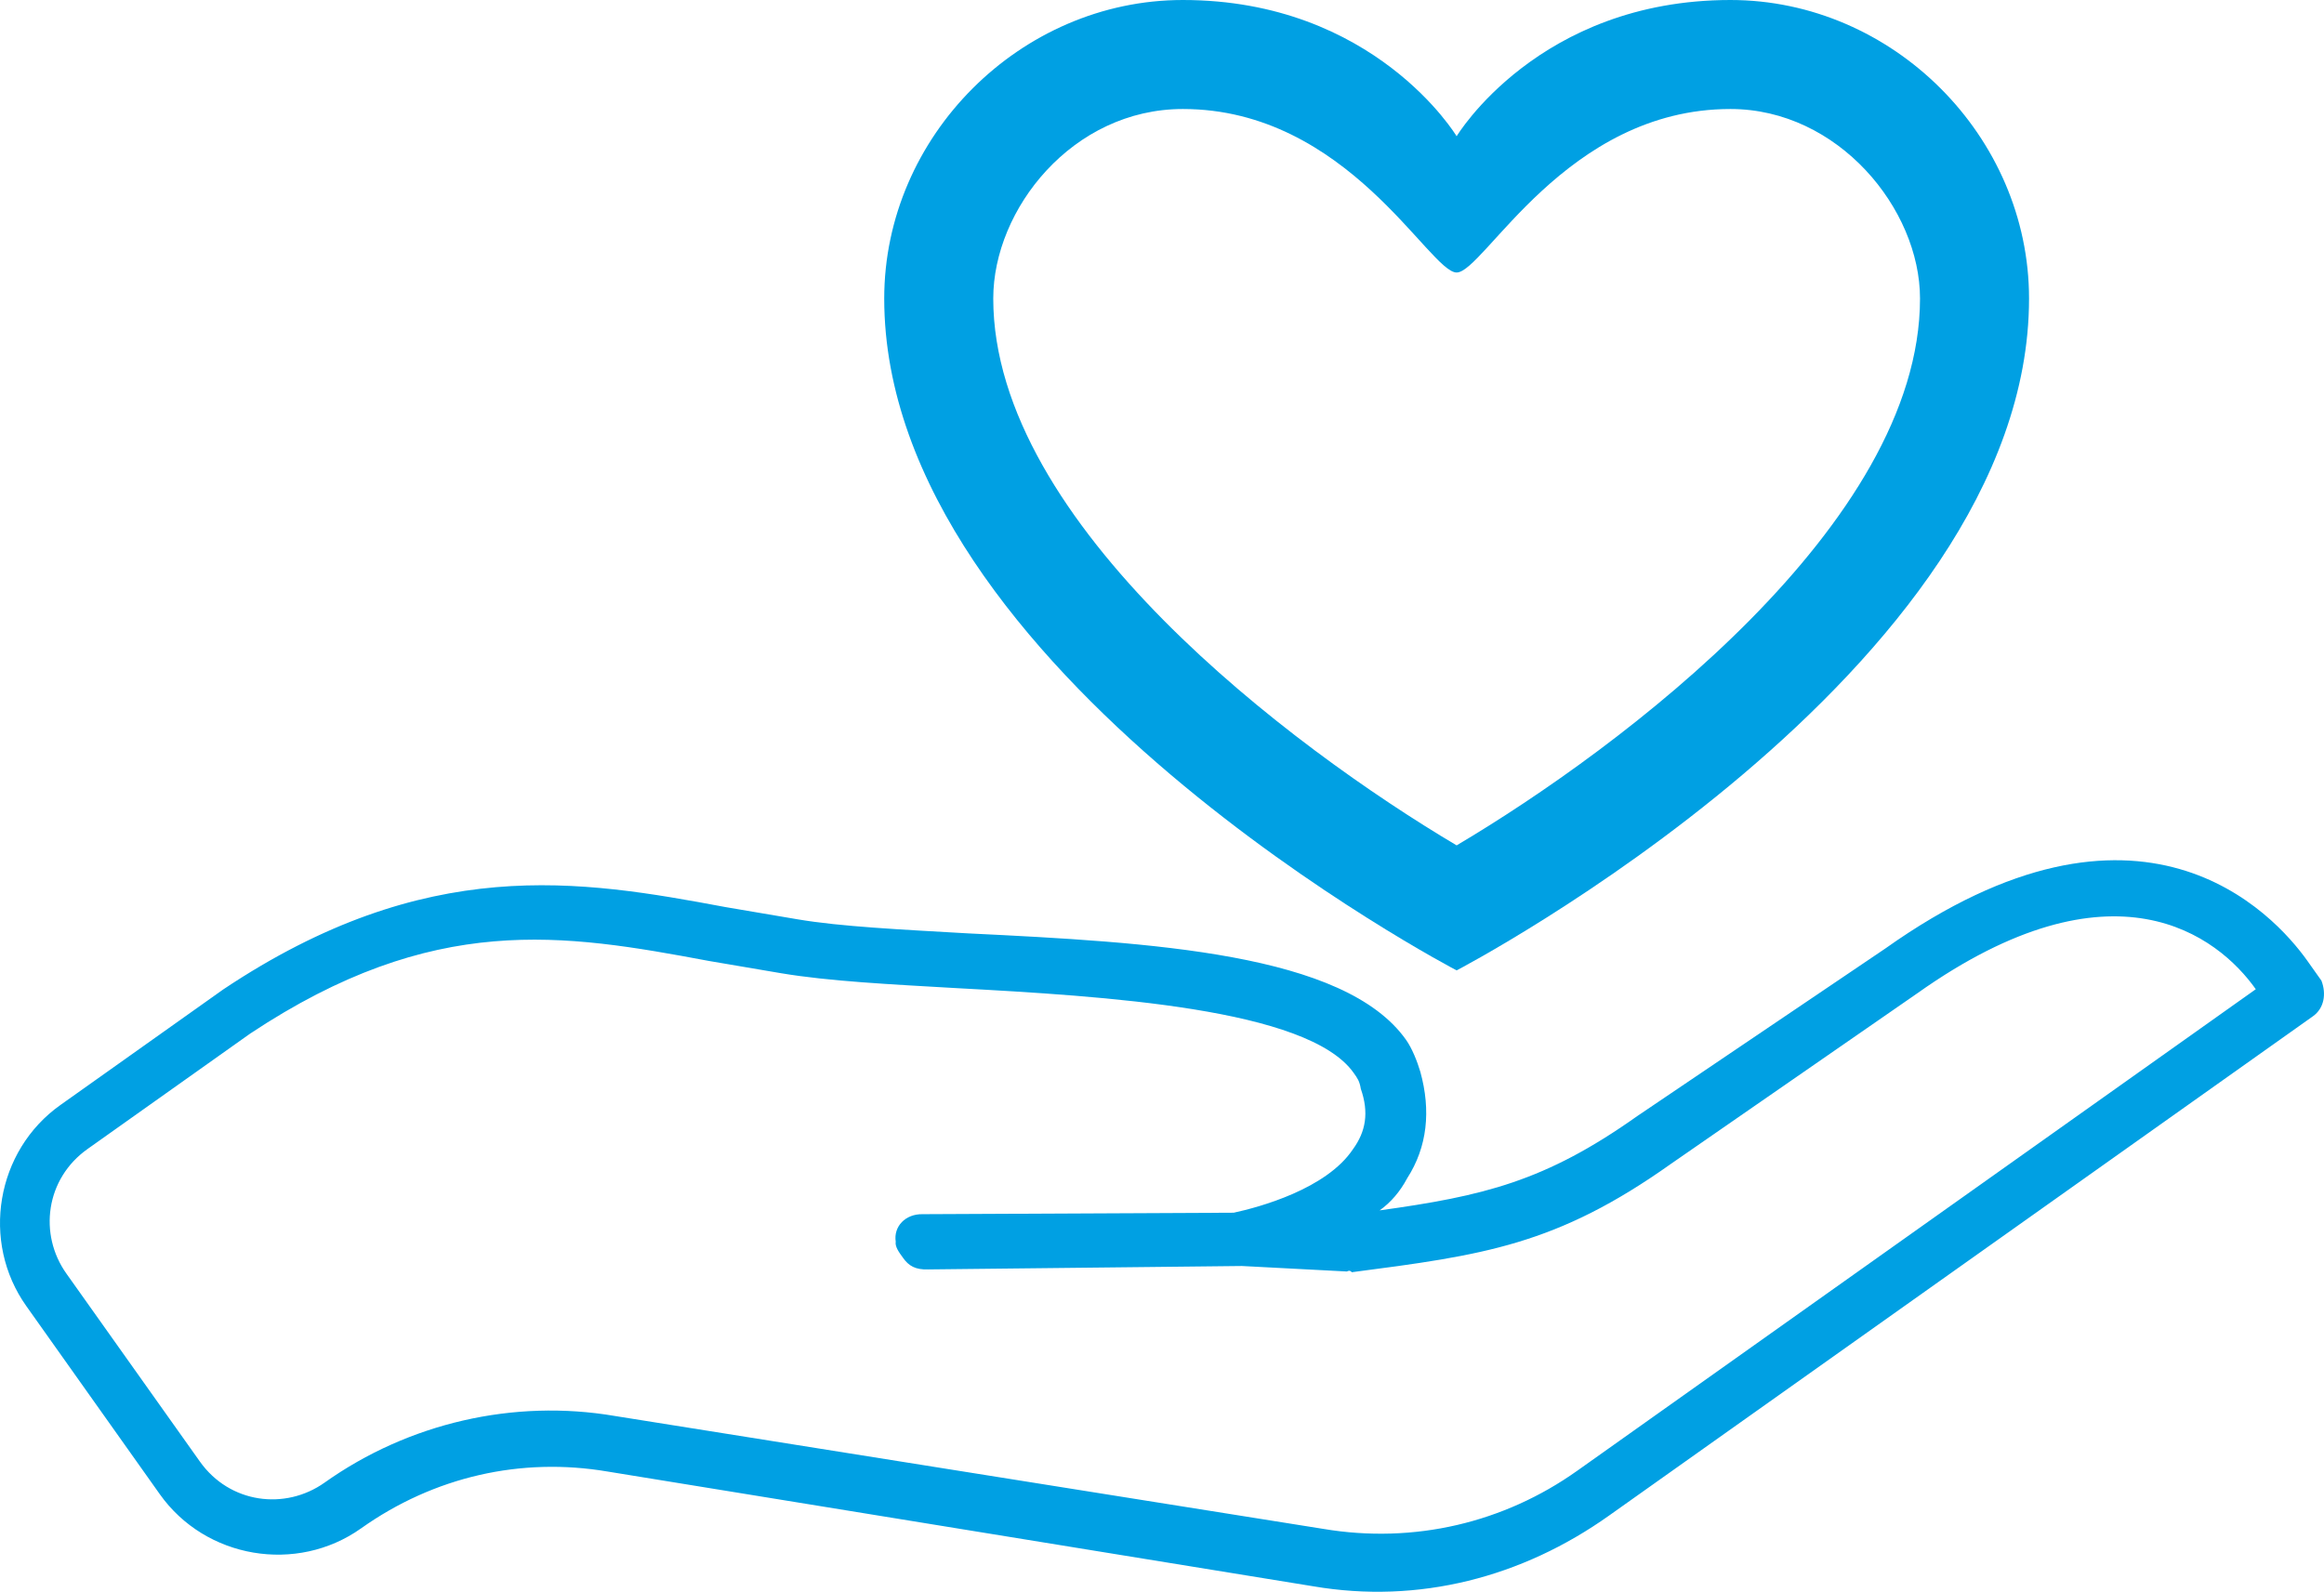
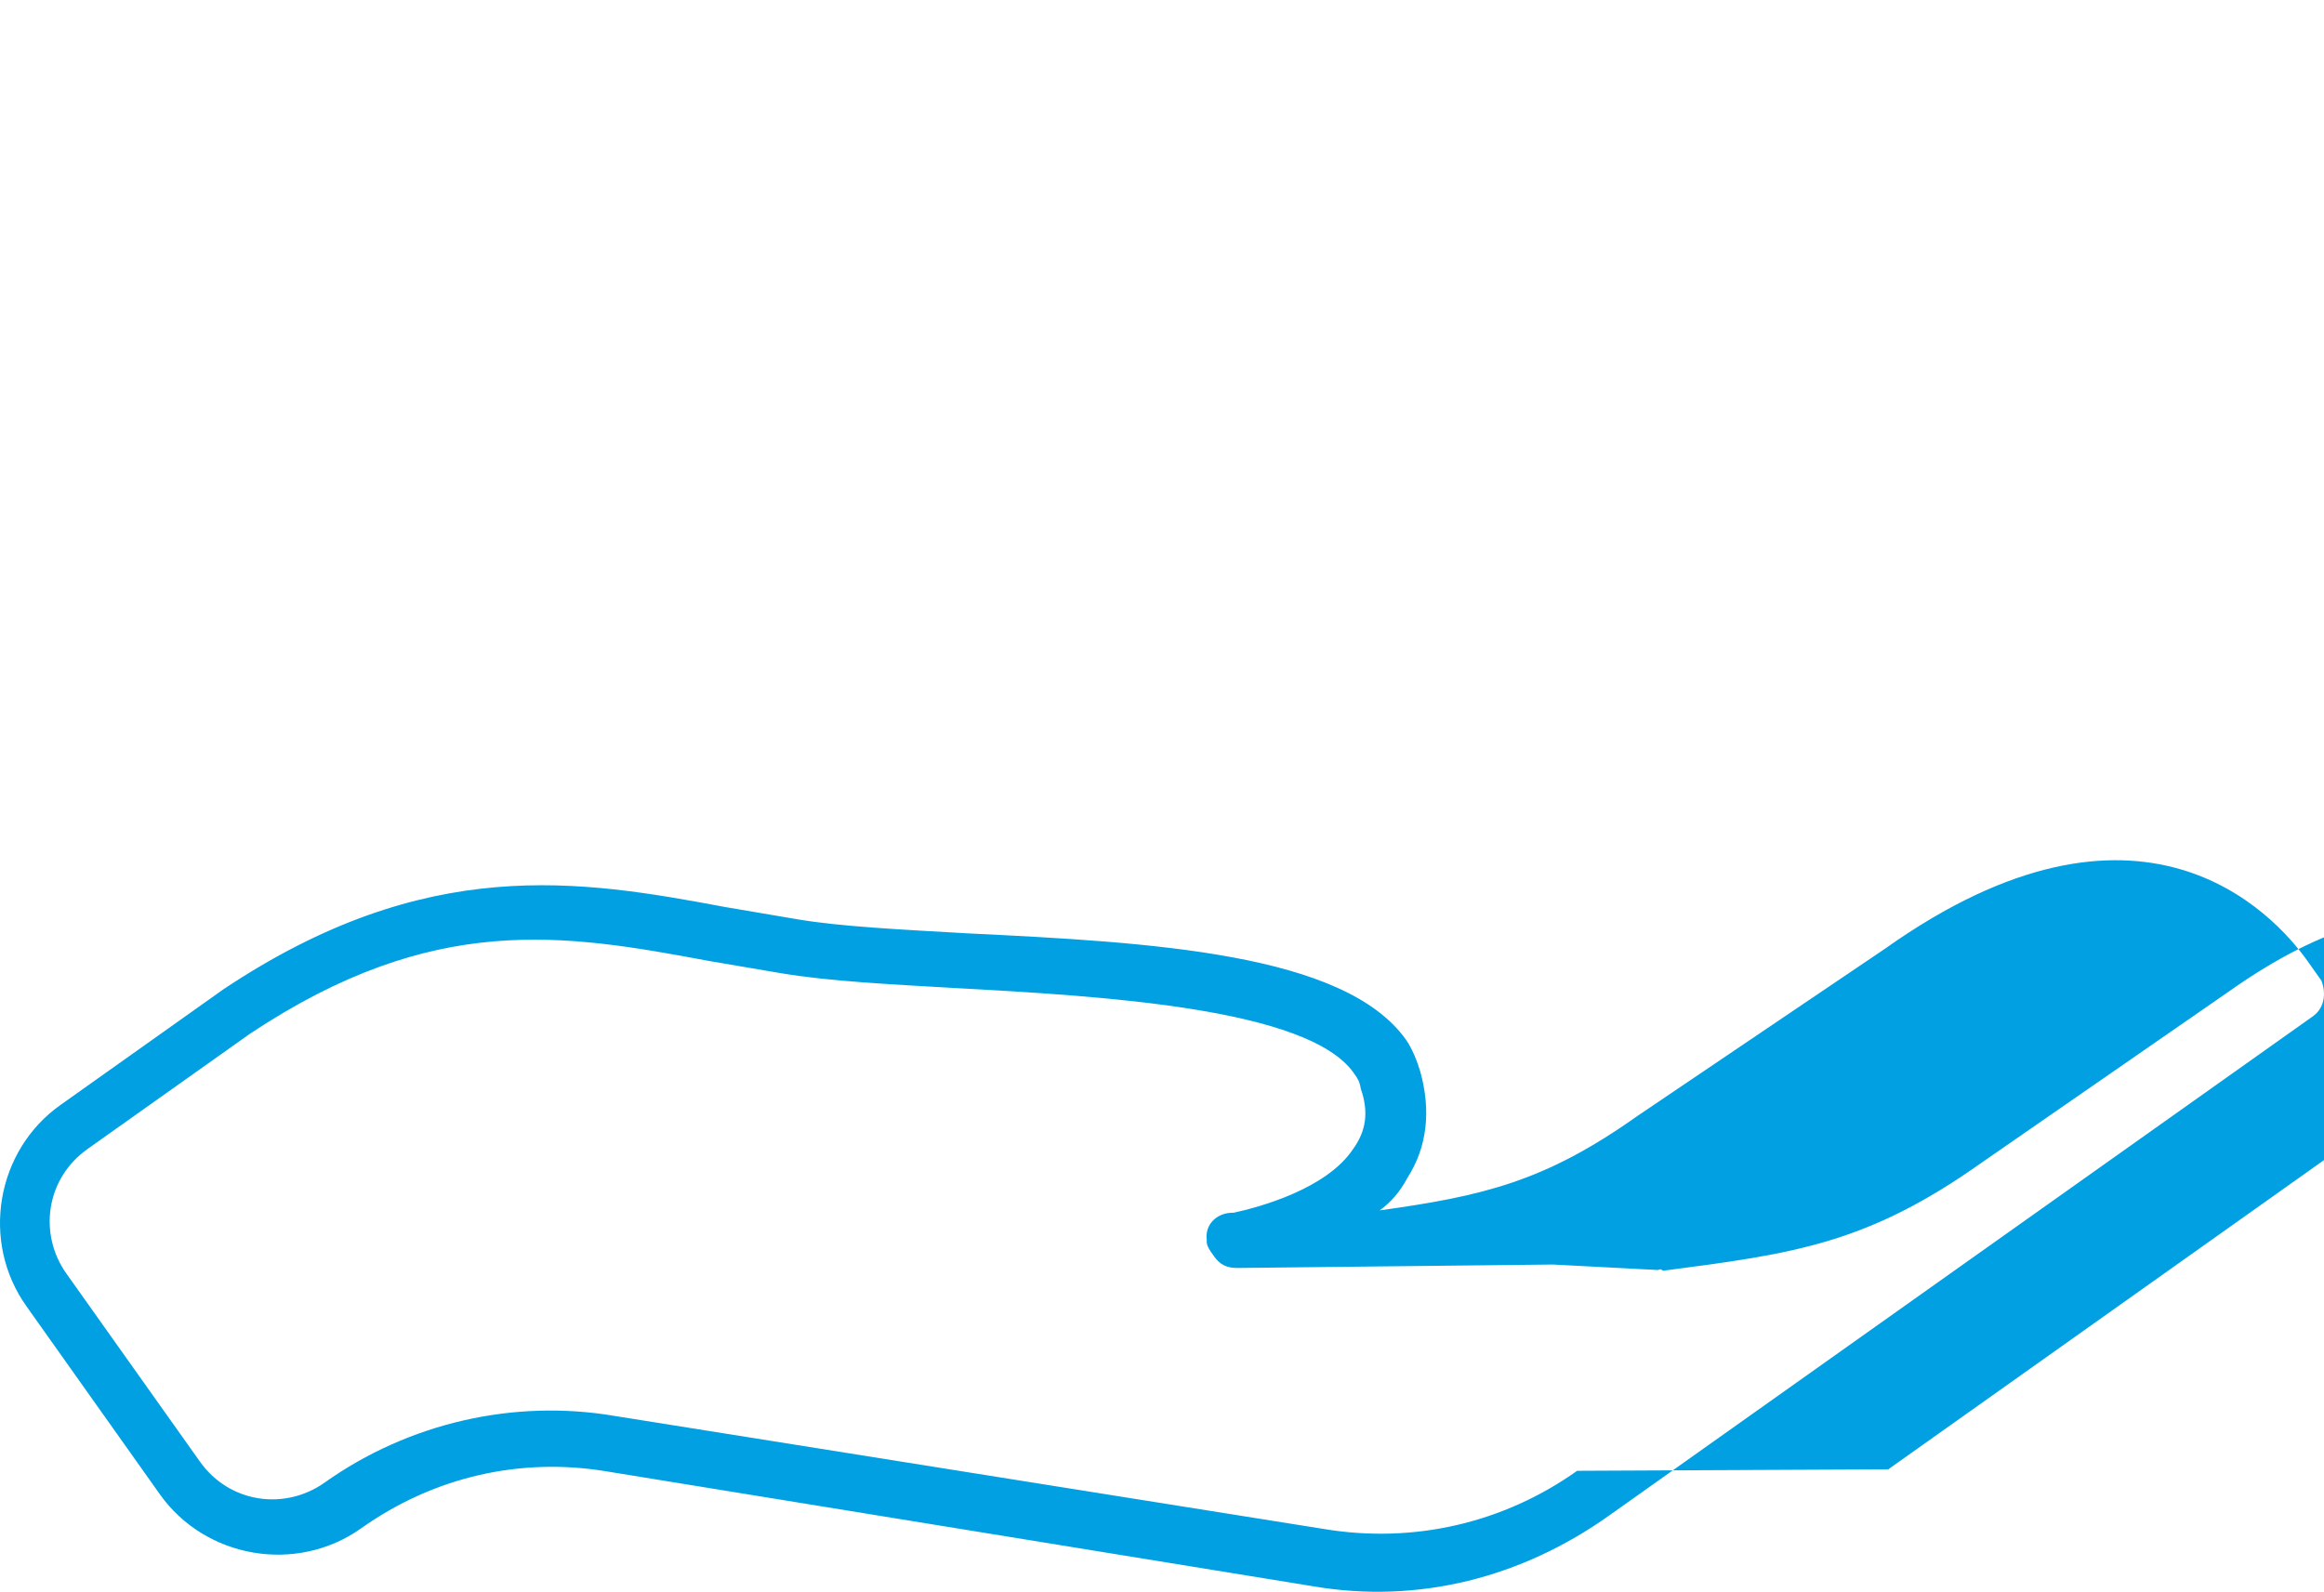
<svg xmlns="http://www.w3.org/2000/svg" xml:space="preserve" width="189mm" height="129.485mm" version="1.1" style="shape-rendering:geometricPrecision; text-rendering:geometricPrecision; image-rendering:optimizeQuality; fill-rule:evenodd; clip-rule:evenodd" viewBox="0 0 19013 13026">
  <defs>
    <style type="text/css">
   
    .fil0 {fill:#00A0E3}
   
  </style>
  </defs>
  <g id="Layer_x0020_1">
    <g id="_338727432">
-       <path class="fil0" d="M14157 892c882,0 1551,818 1551,1551 0,1844 -2445,3677 -3791,4475 -1346,-799 -3791,-2631 -3791,-4475 0,-733 650,-1551 1551,-1551 1348,0 2017,1338 2240,1338 223,0 892,-1338 2240,-1338zm0 -892c-1571,0 -2240,1115 -2240,1115 0,0 -669,-1115 -2240,-1115 -1328,0 -2443,1115 -2443,2443 0,3055 4683,5498 4683,5498 0,0 4683,-2443 4683,-5498 0,-1328 -1115,-2443 -2443,-2443z" />
-       <path class="fil0" d="M18992 8025c0,0 -49,-69 -114,-161 -277,-390 -1366,-1584 -3454,-102l-2029 1371c-757,537 -1261,654 -2108,772 91,-65 167,-153 226,-264 164,-255 195,-552 107,-870 -25,-85 -68,-193 -117,-262 -504,-711 -2084,-798 -3585,-871 -540,-31 -1040,-55 -1393,-115 -196,-34 -392,-67 -589,-100 -1193,-223 -2448,-436 -4110,674l-1331 945c-528,374 -654,1120 -279,1647l1091 1538c374,528 1120,654 1647,280 597,-424 1310,-585 2017,-465l5773 939c863,147 1708,-73 2419,-578l5760 -4087c91,-65 111,-183 69,-291zm-6089 4011c-597,424 -1333,601 -2079,475l-5796 -924c-824,-140 -1685,57 -2373,546 -322,228 -776,171 -1020,-173l-1092 -1538c-228,-321 -171,-776 174,-1020l1330 -944c1502,-997 2561,-817 3754,-594 196,33 392,66 588,100 393,66 893,91 1433,122 1220,66 2878,166 3252,693 33,46 49,69 59,131 68,194 41,350 -64,494 -217,326 -767,475 -976,520l-2545 12c-141,-3 -239,101 -220,225 -7,40 26,86 59,131 48,69 104,99 205,96l2568 -28 860 45c0,0 23,-16 39,6 1074,-140 1673,-220 2613,-888l2013 -1394c1606,-1140 2461,-470 2770,-34l-5552 3941z" />
+       <path class="fil0" d="M18992 8025c0,0 -49,-69 -114,-161 -277,-390 -1366,-1584 -3454,-102l-2029 1371c-757,537 -1261,654 -2108,772 91,-65 167,-153 226,-264 164,-255 195,-552 107,-870 -25,-85 -68,-193 -117,-262 -504,-711 -2084,-798 -3585,-871 -540,-31 -1040,-55 -1393,-115 -196,-34 -392,-67 -589,-100 -1193,-223 -2448,-436 -4110,674l-1331 945c-528,374 -654,1120 -279,1647l1091 1538c374,528 1120,654 1647,280 597,-424 1310,-585 2017,-465l5773 939c863,147 1708,-73 2419,-578l5760 -4087c91,-65 111,-183 69,-291zm-6089 4011c-597,424 -1333,601 -2079,475l-5796 -924c-824,-140 -1685,57 -2373,546 -322,228 -776,171 -1020,-173l-1092 -1538c-228,-321 -171,-776 174,-1020l1330 -944c1502,-997 2561,-817 3754,-594 196,33 392,66 588,100 393,66 893,91 1433,122 1220,66 2878,166 3252,693 33,46 49,69 59,131 68,194 41,350 -64,494 -217,326 -767,475 -976,520c-141,-3 -239,101 -220,225 -7,40 26,86 59,131 48,69 104,99 205,96l2568 -28 860 45c0,0 23,-16 39,6 1074,-140 1673,-220 2613,-888l2013 -1394c1606,-1140 2461,-470 2770,-34l-5552 3941z" />
    </g>
  </g>
</svg>